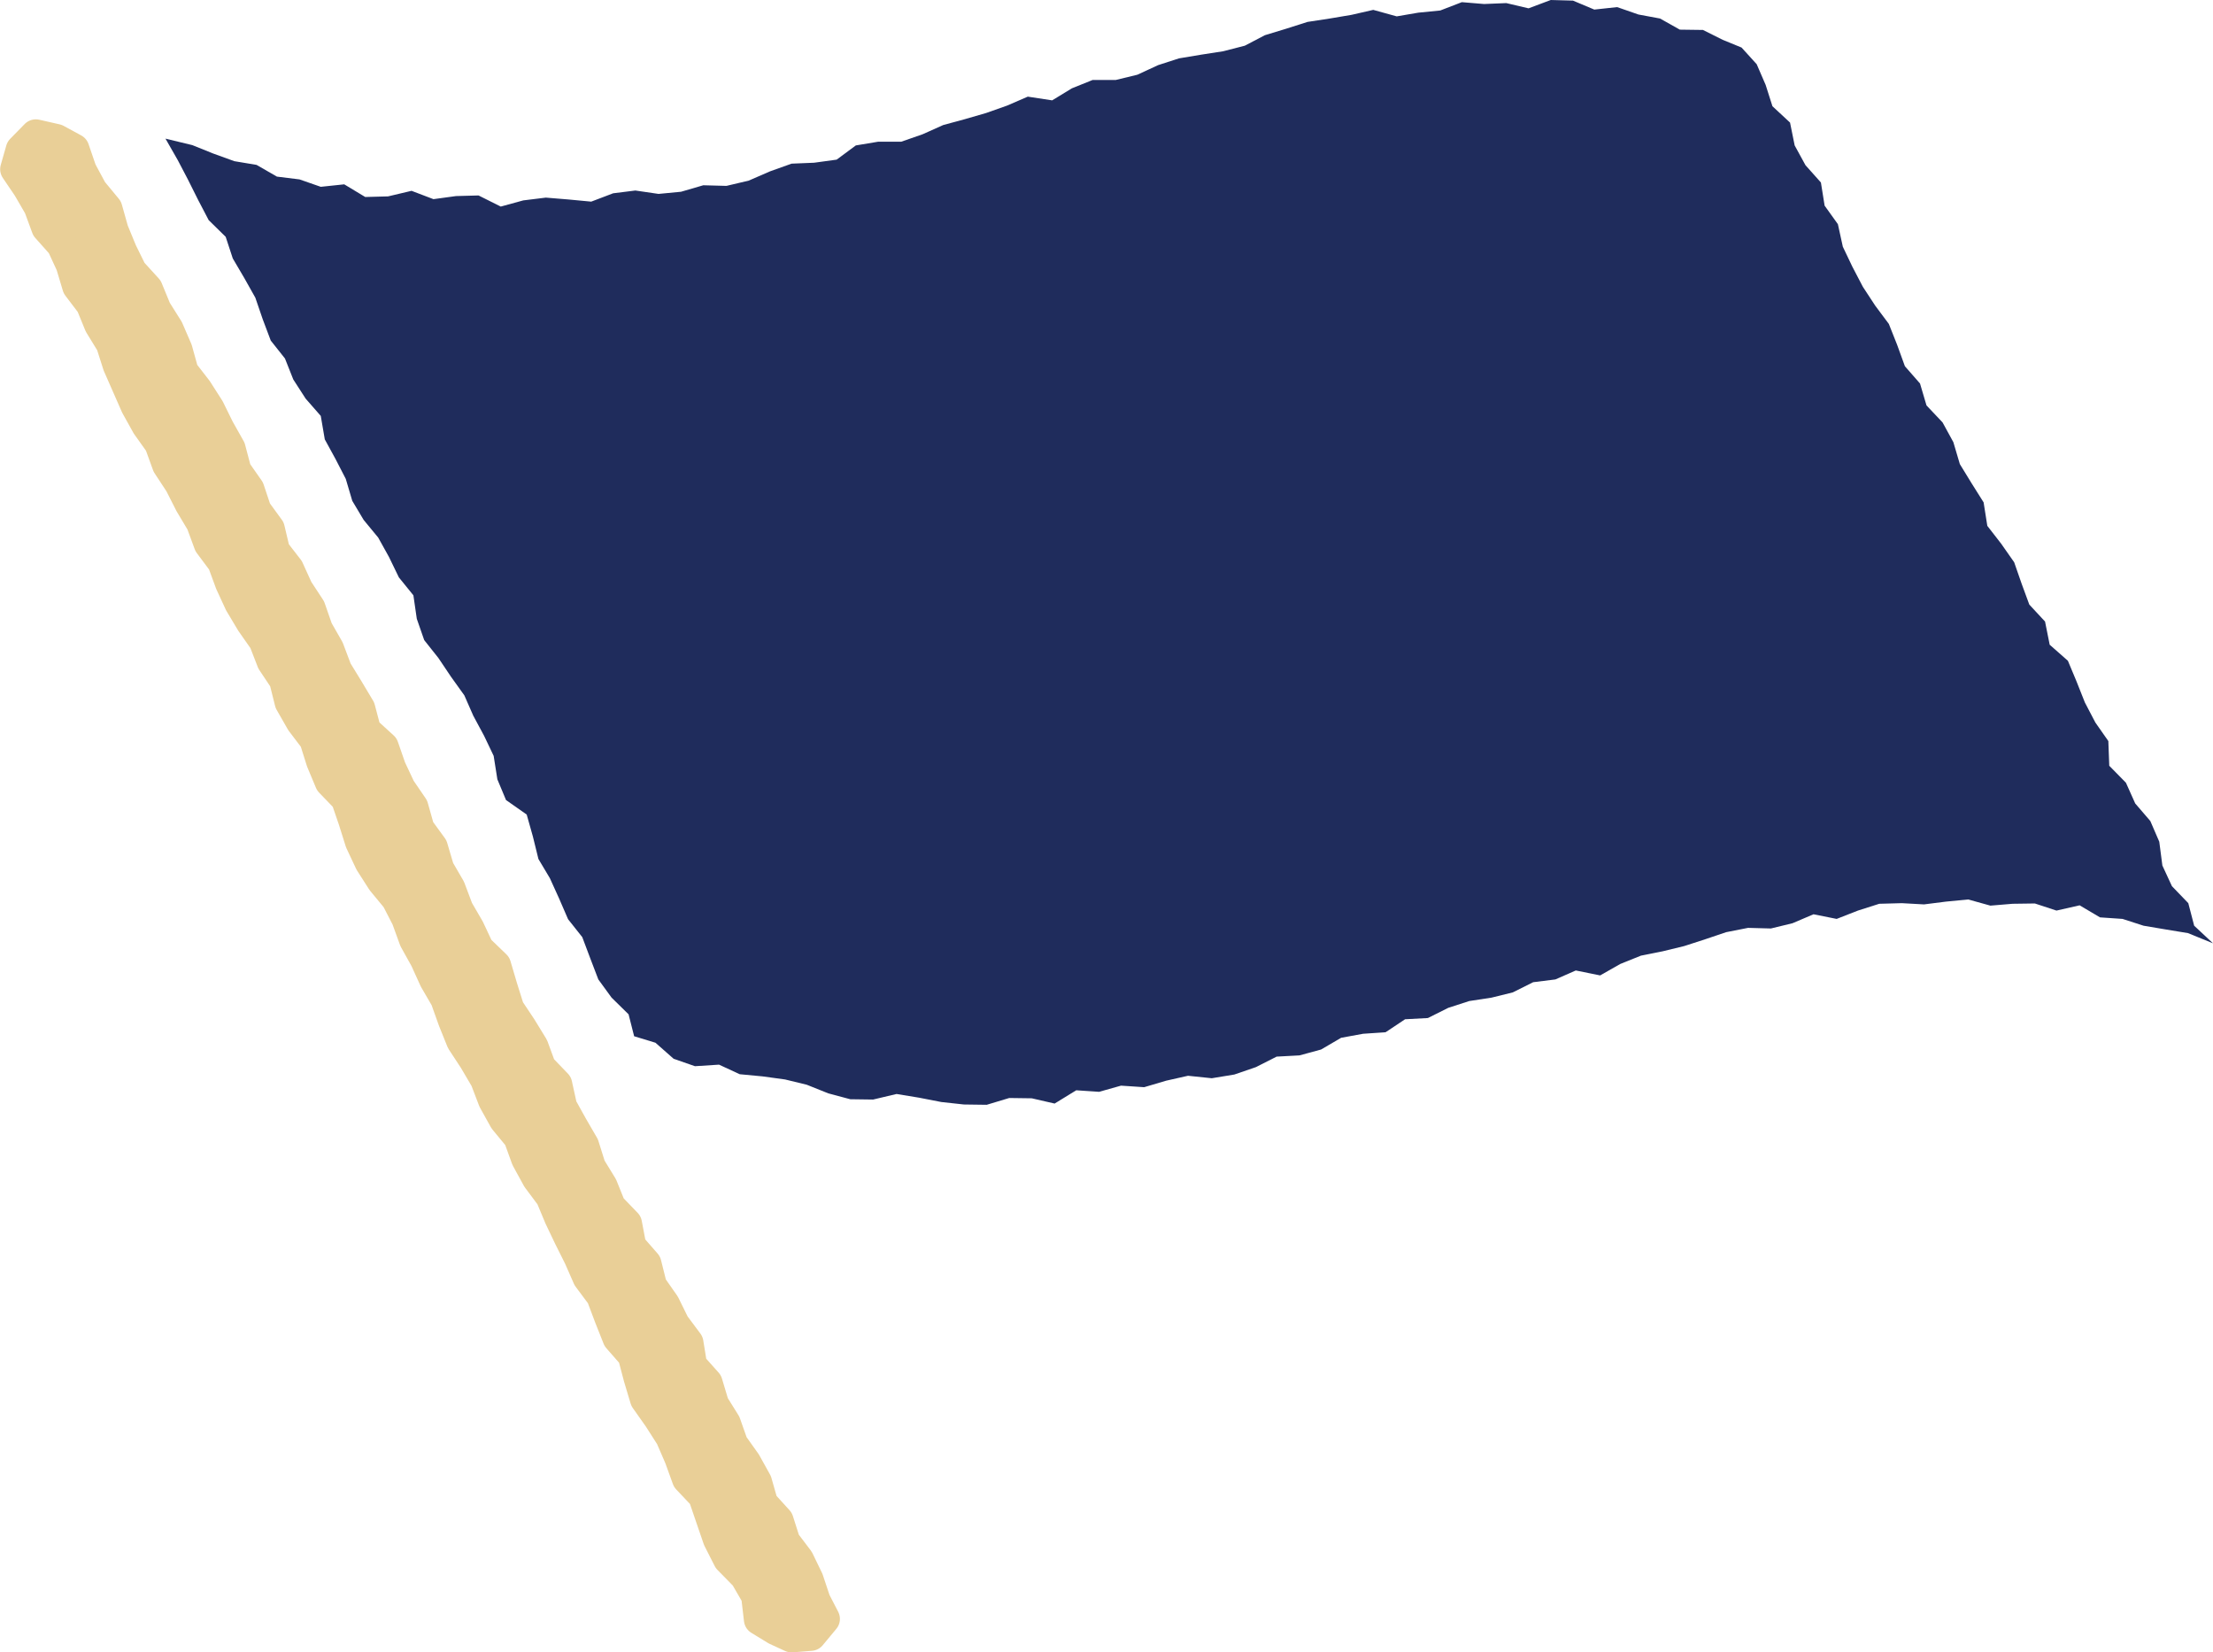
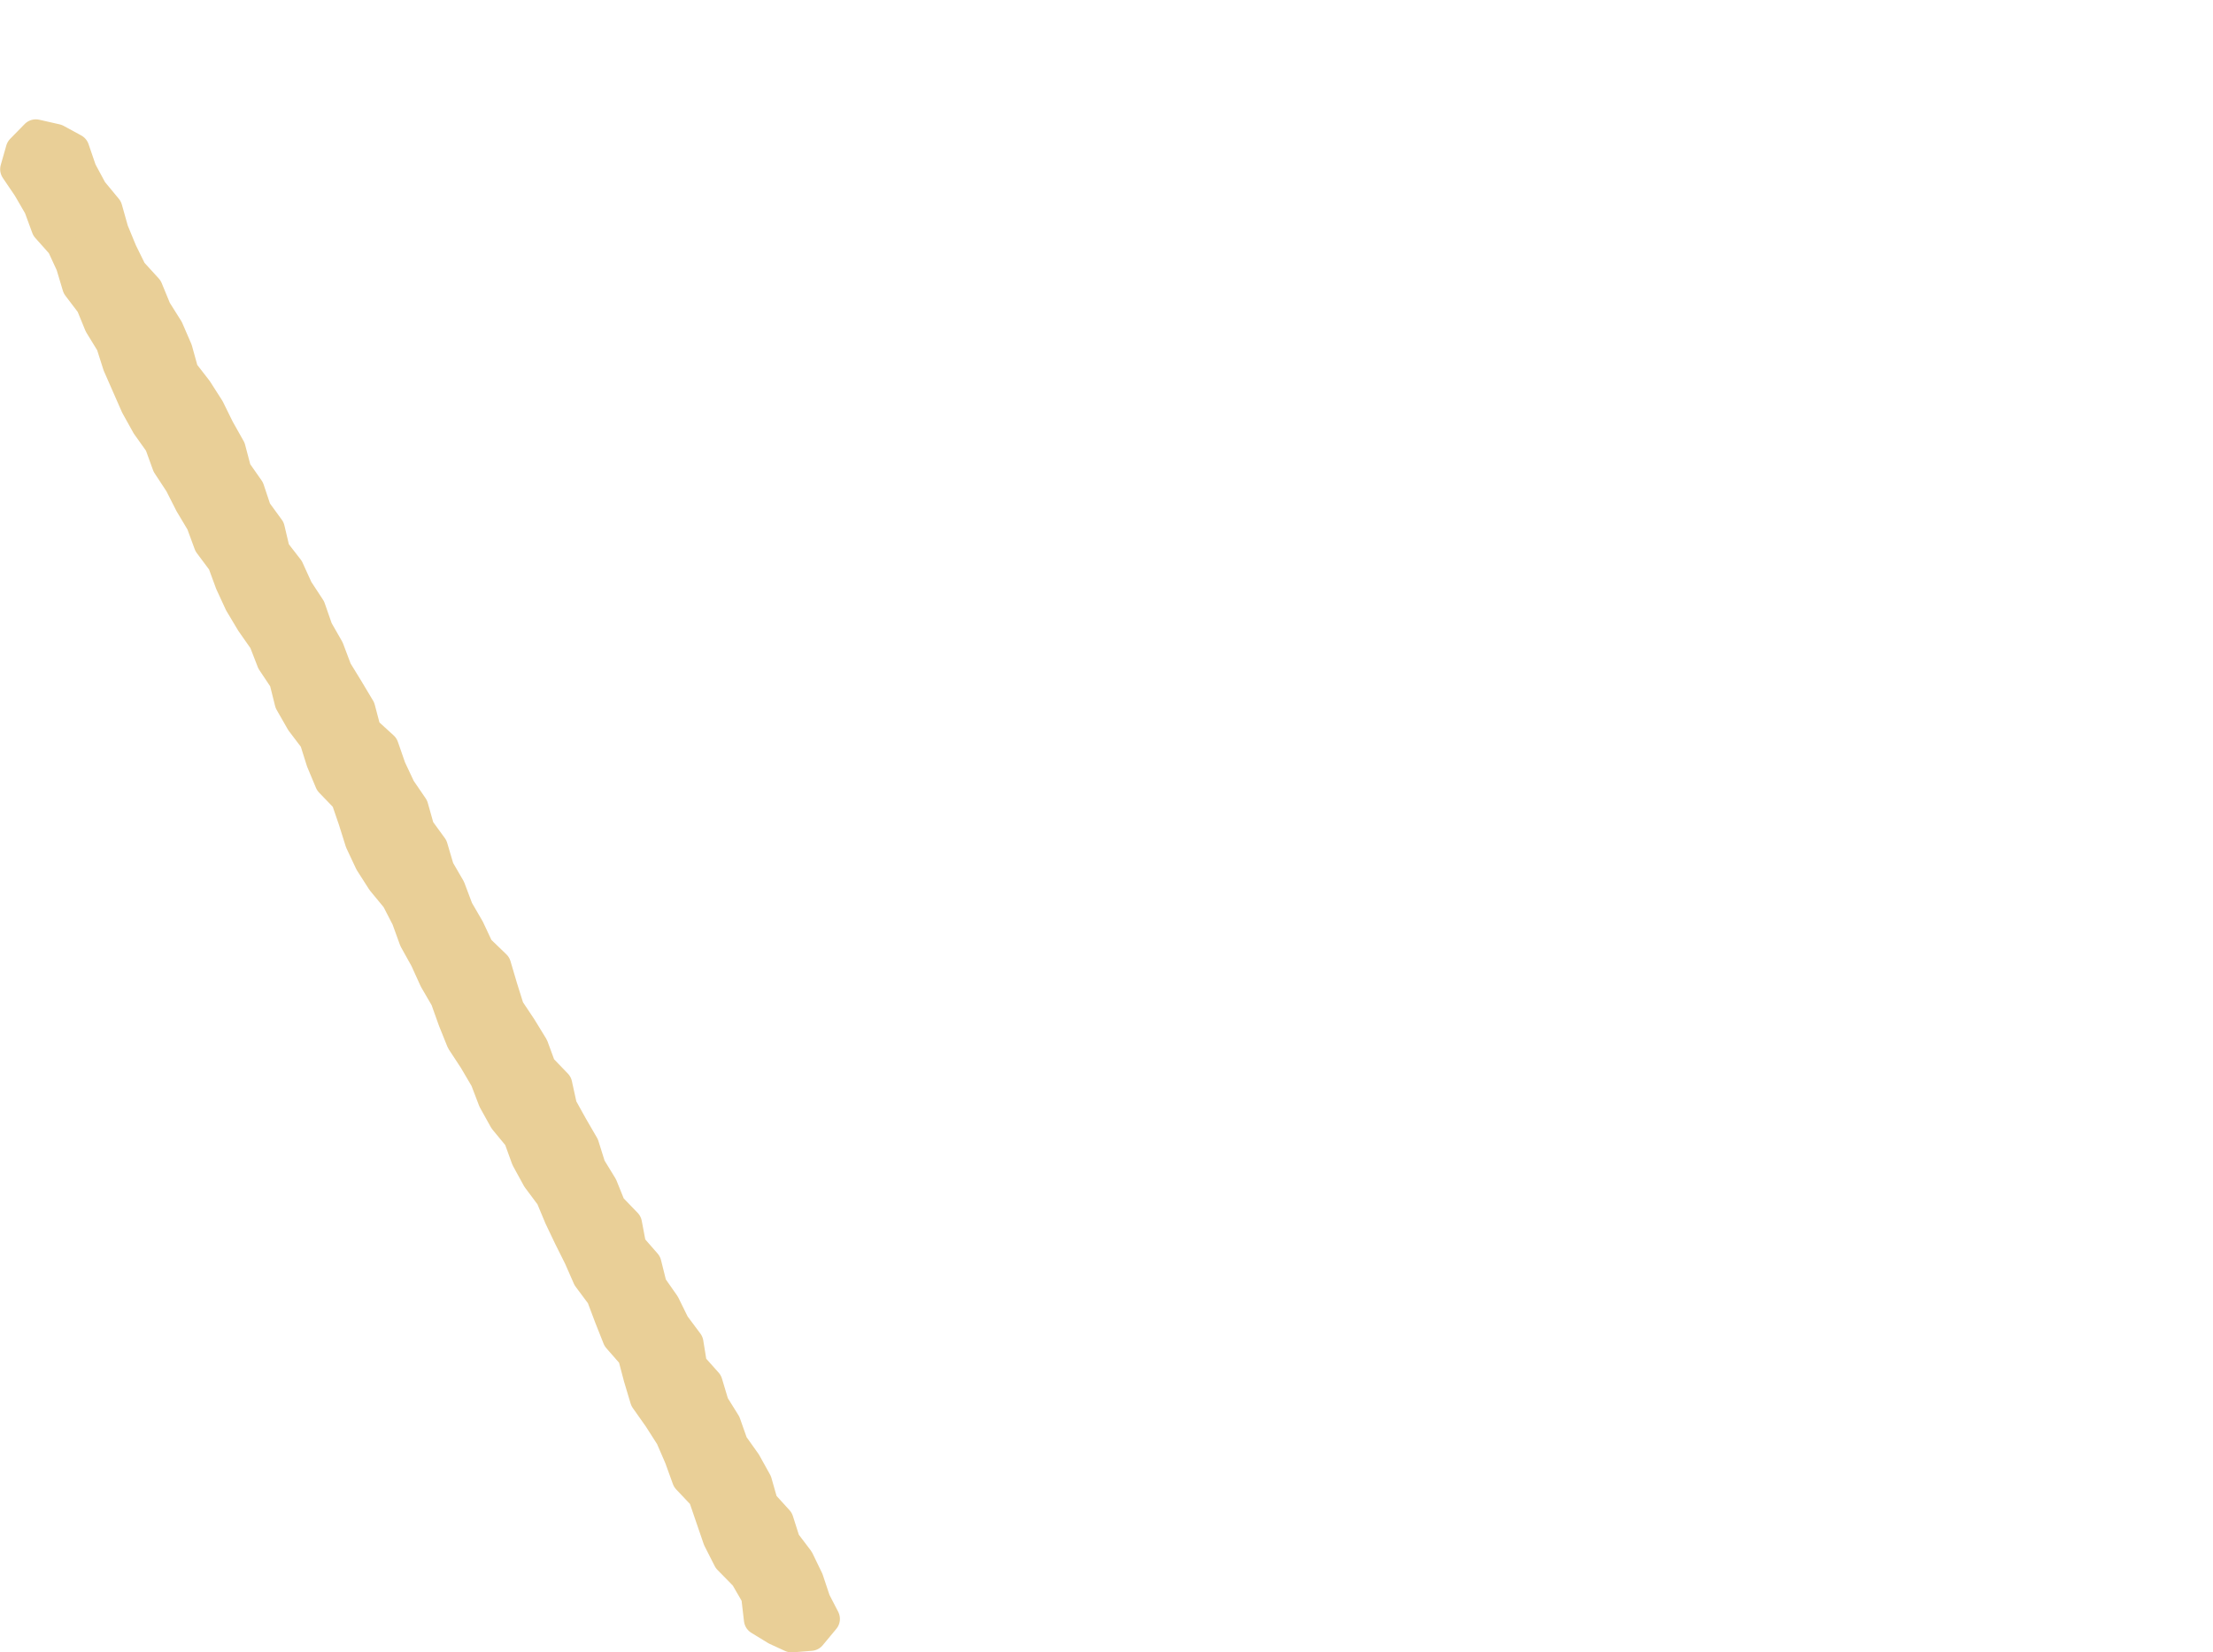
<svg xmlns="http://www.w3.org/2000/svg" id="_レイヤー_2" data-name="レイヤー_2" viewBox="0 0 71.68 53.51">
  <defs>
    <style>
      .cls-1 {
        fill: none;
        stroke: #e9cf97;
        stroke-linecap: round;
        stroke-linejoin: round;
        stroke-width: 1.01px;
      }

      .cls-2 {
        fill: #e9cf97;
      }

      .cls-3 {
        fill: #1f2c5c;
      }
    </style>
  </defs>
  <g id="_レイヤー_1-2" data-name="レイヤー_1">
    <g>
-       <polygon class="cls-3" points="5.36 4.49 6.23 4.7 6.9 4.97 7.59 5.22 8.31 5.34 8.97 5.72 9.7 5.81 10.39 6.05 11.15 5.97 11.83 6.38 12.57 6.36 13.33 6.18 14.04 6.45 14.77 6.35 15.5 6.33 16.22 6.69 16.95 6.49 17.68 6.4 18.41 6.46 19.15 6.53 19.86 6.26 20.58 6.17 21.33 6.28 22.06 6.21 22.78 6 23.53 6.02 24.25 5.85 24.94 5.55 25.64 5.3 26.37 5.27 27.1 5.17 27.72 4.71 28.44 4.59 29.19 4.59 29.88 4.35 30.55 4.05 31.25 3.86 31.94 3.66 32.62 3.42 33.29 3.13 34.08 3.25 34.72 2.86 35.39 2.59 36.14 2.59 36.84 2.42 37.51 2.11 38.19 1.89 38.91 1.77 39.62 1.66 40.32 1.48 40.97 1.14 41.66 .93 42.35 .71 43.07 .6 43.78 .48 44.48 .32 45.24 .53 45.94 .41 46.65 .34 47.35 .07 48.07 .13 48.79 .1 49.51 .27 50.23 0 50.95 .02 51.64 .31 52.38 .23 53.07 .47 53.77 .6 54.41 .96 55.16 .97 55.8 1.29 56.41 1.54 56.9 2.08 57.19 2.75 57.41 3.44 57.98 3.97 58.13 4.71 58.48 5.35 58.98 5.91 59.1 6.66 59.53 7.26 59.69 7.99 60 8.64 60.34 9.29 60.74 9.9 61.18 10.49 61.45 11.17 61.7 11.86 62.19 12.42 62.4 13.13 62.92 13.68 63.27 14.32 63.48 15.03 63.86 15.65 64.25 16.27 64.37 17.03 64.82 17.61 65.24 18.21 65.48 18.9 65.73 19.58 66.24 20.13 66.39 20.88 66.98 21.4 67.26 22.07 67.53 22.75 67.87 23.4 68.29 24 68.32 24.8 68.86 25.35 69.16 26.02 69.65 26.59 69.94 27.26 70.04 28.03 70.35 28.7 70.88 29.25 71.07 29.98 71.68 30.55 70.87 30.22 70.14 30.1 69.43 29.98 68.75 29.76 68.02 29.71 67.36 29.32 66.61 29.49 65.91 29.26 65.19 29.27 64.47 29.33 63.75 29.13 63.03 29.2 62.32 29.29 61.6 29.25 60.87 29.27 60.18 29.49 59.49 29.76 58.74 29.61 58.06 29.9 57.36 30.07 56.62 30.05 55.91 30.19 55.23 30.42 54.55 30.64 53.85 30.81 53.15 30.95 52.48 31.22 51.83 31.59 51.04 31.43 50.38 31.72 49.66 31.81 49 32.14 48.31 32.31 47.59 32.42 46.91 32.64 46.25 32.97 45.51 33.01 44.88 33.43 44.15 33.48 43.44 33.61 42.79 33.99 42.09 34.18 41.35 34.22 40.68 34.56 39.98 34.8 39.25 34.92 38.48 34.84 37.77 35 37.06 35.21 36.31 35.16 35.6 35.36 34.86 35.31 34.16 35.74 33.42 35.57 32.69 35.56 31.96 35.78 31.22 35.77 30.49 35.69 29.77 35.55 29.04 35.43 28.28 35.61 27.54 35.6 26.83 35.41 26.13 35.13 25.43 34.96 24.7 34.86 23.96 34.79 23.29 34.48 22.51 34.53 21.82 34.29 21.23 33.77 20.54 33.56 20.36 32.85 19.81 32.31 19.38 31.72 19.12 31.04 18.86 30.35 18.4 29.77 18.11 29.1 17.81 28.44 17.44 27.82 17.26 27.09 17.06 26.38 16.39 25.91 16.11 25.24 15.99 24.48 15.68 23.83 15.33 23.18 15.04 22.52 14.61 21.92 14.2 21.31 13.74 20.73 13.5 20.04 13.39 19.28 12.92 18.7 12.6 18.04 12.25 17.41 11.78 16.84 11.41 16.22 11.2 15.51 10.87 14.87 10.52 14.23 10.39 13.47 9.9 12.91 9.5 12.29 9.23 11.61 8.77 11.03 8.51 10.34 8.27 9.64 7.91 9 7.54 8.37 7.31 7.67 6.76 7.13 6.42 6.48 6.09 5.82 5.76 5.19 5.36 4.49" />
      <g>
        <polygon class="cls-2" points="24.6 52.45 25.14 52.78 25.64 53.01 26.26 52.96 26.7 52.43 26.4 51.85 26.17 51.16 25.86 50.52 25.42 49.94 25.2 49.25 24.7 48.7 24.5 48 24.15 47.37 23.73 46.78 23.49 46.1 23.11 45.49 22.9 44.79 22.4 44.23 22.28 43.49 21.84 42.9 21.52 42.25 21.1 41.65 20.92 40.93 20.43 40.37 20.29 39.63 19.77 39.09 19.5 38.42 19.12 37.8 18.9 37.1 18.54 36.48 18.19 35.85 18.03 35.12 17.51 34.58 17.26 33.9 16.88 33.28 16.48 32.68 16.26 31.98 16.05 31.27 15.5 30.74 15.19 30.08 14.83 29.46 14.57 28.77 14.21 28.15 14 27.44 13.57 26.85 13.37 26.14 12.96 25.54 12.65 24.88 12.41 24.19 11.84 23.67 11.65 22.95 11.28 22.33 10.9 21.71 10.64 21.02 10.28 20.39 10.04 19.7 9.64 19.09 9.34 18.43 8.89 17.85 8.72 17.13 8.29 16.54 8.06 15.85 7.64 15.25 7.45 14.53 7.09 13.89 6.77 13.24 6.38 12.63 5.93 12.05 5.73 11.33 5.44 10.66 5.05 10.04 4.77 9.36 4.26 8.8 3.94 8.15 3.66 7.47 3.46 6.76 2.98 6.18 2.63 5.53 2.39 4.83 1.82 4.52 1.16 4.37 .69 4.85 .51 5.48 .91 6.07 1.27 6.69 1.52 7.37 2.01 7.92 2.31 8.57 2.52 9.27 2.96 9.85 3.23 10.51 3.61 11.13 3.83 11.82 4.12 12.48 4.41 13.14 4.76 13.77 5.18 14.36 5.43 15.05 5.83 15.66 6.16 16.31 6.53 16.93 6.78 17.61 7.22 18.2 7.47 18.88 7.77 19.53 8.14 20.15 8.56 20.75 8.82 21.42 9.22 22.02 9.4 22.74 9.76 23.37 10.2 23.95 10.42 24.65 10.7 25.32 11.22 25.86 11.46 26.56 11.68 27.26 11.99 27.92 12.38 28.53 12.85 29.1 13.18 29.74 13.43 30.43 13.78 31.06 14.08 31.72 14.44 32.34 14.69 33.04 14.96 33.71 15.36 34.32 15.73 34.95 15.99 35.63 16.34 36.26 16.81 36.83 17.06 37.52 17.41 38.16 17.85 38.75 18.13 39.42 18.44 40.07 18.76 40.71 19.05 41.37 19.49 41.96 19.75 42.65 20.02 43.33 20.51 43.89 20.7 44.61 20.91 45.31 21.34 45.92 21.73 46.53 22.02 47.2 22.27 47.89 22.79 48.44 23.03 49.14 23.27 49.84 23.6 50.49 24.14 51.04 24.51 51.68 24.6 52.45" />
        <polygon class="cls-1" points="24.6 52.45 25.14 52.78 25.64 53.01 26.26 52.96 26.7 52.43 26.4 51.85 26.17 51.16 25.86 50.52 25.42 49.94 25.2 49.25 24.7 48.7 24.5 48 24.15 47.37 23.73 46.78 23.49 46.1 23.11 45.49 22.9 44.79 22.4 44.23 22.28 43.49 21.84 42.9 21.52 42.25 21.1 41.65 20.92 40.93 20.43 40.37 20.29 39.63 19.77 39.09 19.5 38.42 19.12 37.8 18.9 37.1 18.54 36.48 18.19 35.85 18.03 35.12 17.51 34.58 17.26 33.9 16.88 33.28 16.48 32.68 16.26 31.98 16.05 31.27 15.5 30.74 15.19 30.08 14.83 29.46 14.57 28.77 14.21 28.15 14 27.44 13.57 26.85 13.37 26.14 12.96 25.54 12.65 24.88 12.41 24.19 11.84 23.67 11.65 22.95 11.28 22.33 10.9 21.71 10.64 21.02 10.28 20.39 10.04 19.7 9.64 19.09 9.34 18.43 8.89 17.85 8.72 17.13 8.29 16.54 8.06 15.85 7.64 15.25 7.45 14.53 7.09 13.89 6.77 13.24 6.38 12.63 5.93 12.05 5.73 11.33 5.44 10.66 5.05 10.04 4.77 9.36 4.26 8.8 3.94 8.15 3.66 7.47 3.46 6.76 2.98 6.18 2.63 5.53 2.39 4.83 1.82 4.52 1.16 4.37 .69 4.85 .51 5.48 .91 6.07 1.27 6.69 1.52 7.37 2.01 7.92 2.31 8.57 2.52 9.27 2.96 9.85 3.23 10.51 3.61 11.13 3.83 11.82 4.12 12.48 4.41 13.14 4.76 13.77 5.18 14.36 5.43 15.05 5.83 15.66 6.16 16.31 6.53 16.93 6.78 17.61 7.22 18.2 7.47 18.88 7.77 19.53 8.14 20.15 8.56 20.75 8.82 21.42 9.22 22.02 9.4 22.74 9.76 23.37 10.2 23.95 10.42 24.65 10.7 25.32 11.22 25.86 11.46 26.56 11.68 27.26 11.99 27.92 12.38 28.53 12.85 29.1 13.18 29.74 13.43 30.43 13.78 31.06 14.08 31.72 14.44 32.34 14.69 33.04 14.96 33.71 15.36 34.32 15.73 34.95 15.99 35.63 16.34 36.26 16.81 36.83 17.06 37.52 17.41 38.16 17.85 38.75 18.13 39.42 18.44 40.07 18.76 40.71 19.05 41.37 19.49 41.96 19.75 42.65 20.02 43.33 20.51 43.89 20.7 44.61 20.91 45.31 21.34 45.92 21.73 46.53 22.02 47.2 22.27 47.89 22.79 48.44 23.03 49.14 23.27 49.84 23.6 50.49 24.14 51.04 24.51 51.68 24.6 52.45" />
      </g>
    </g>
  </g>
</svg>